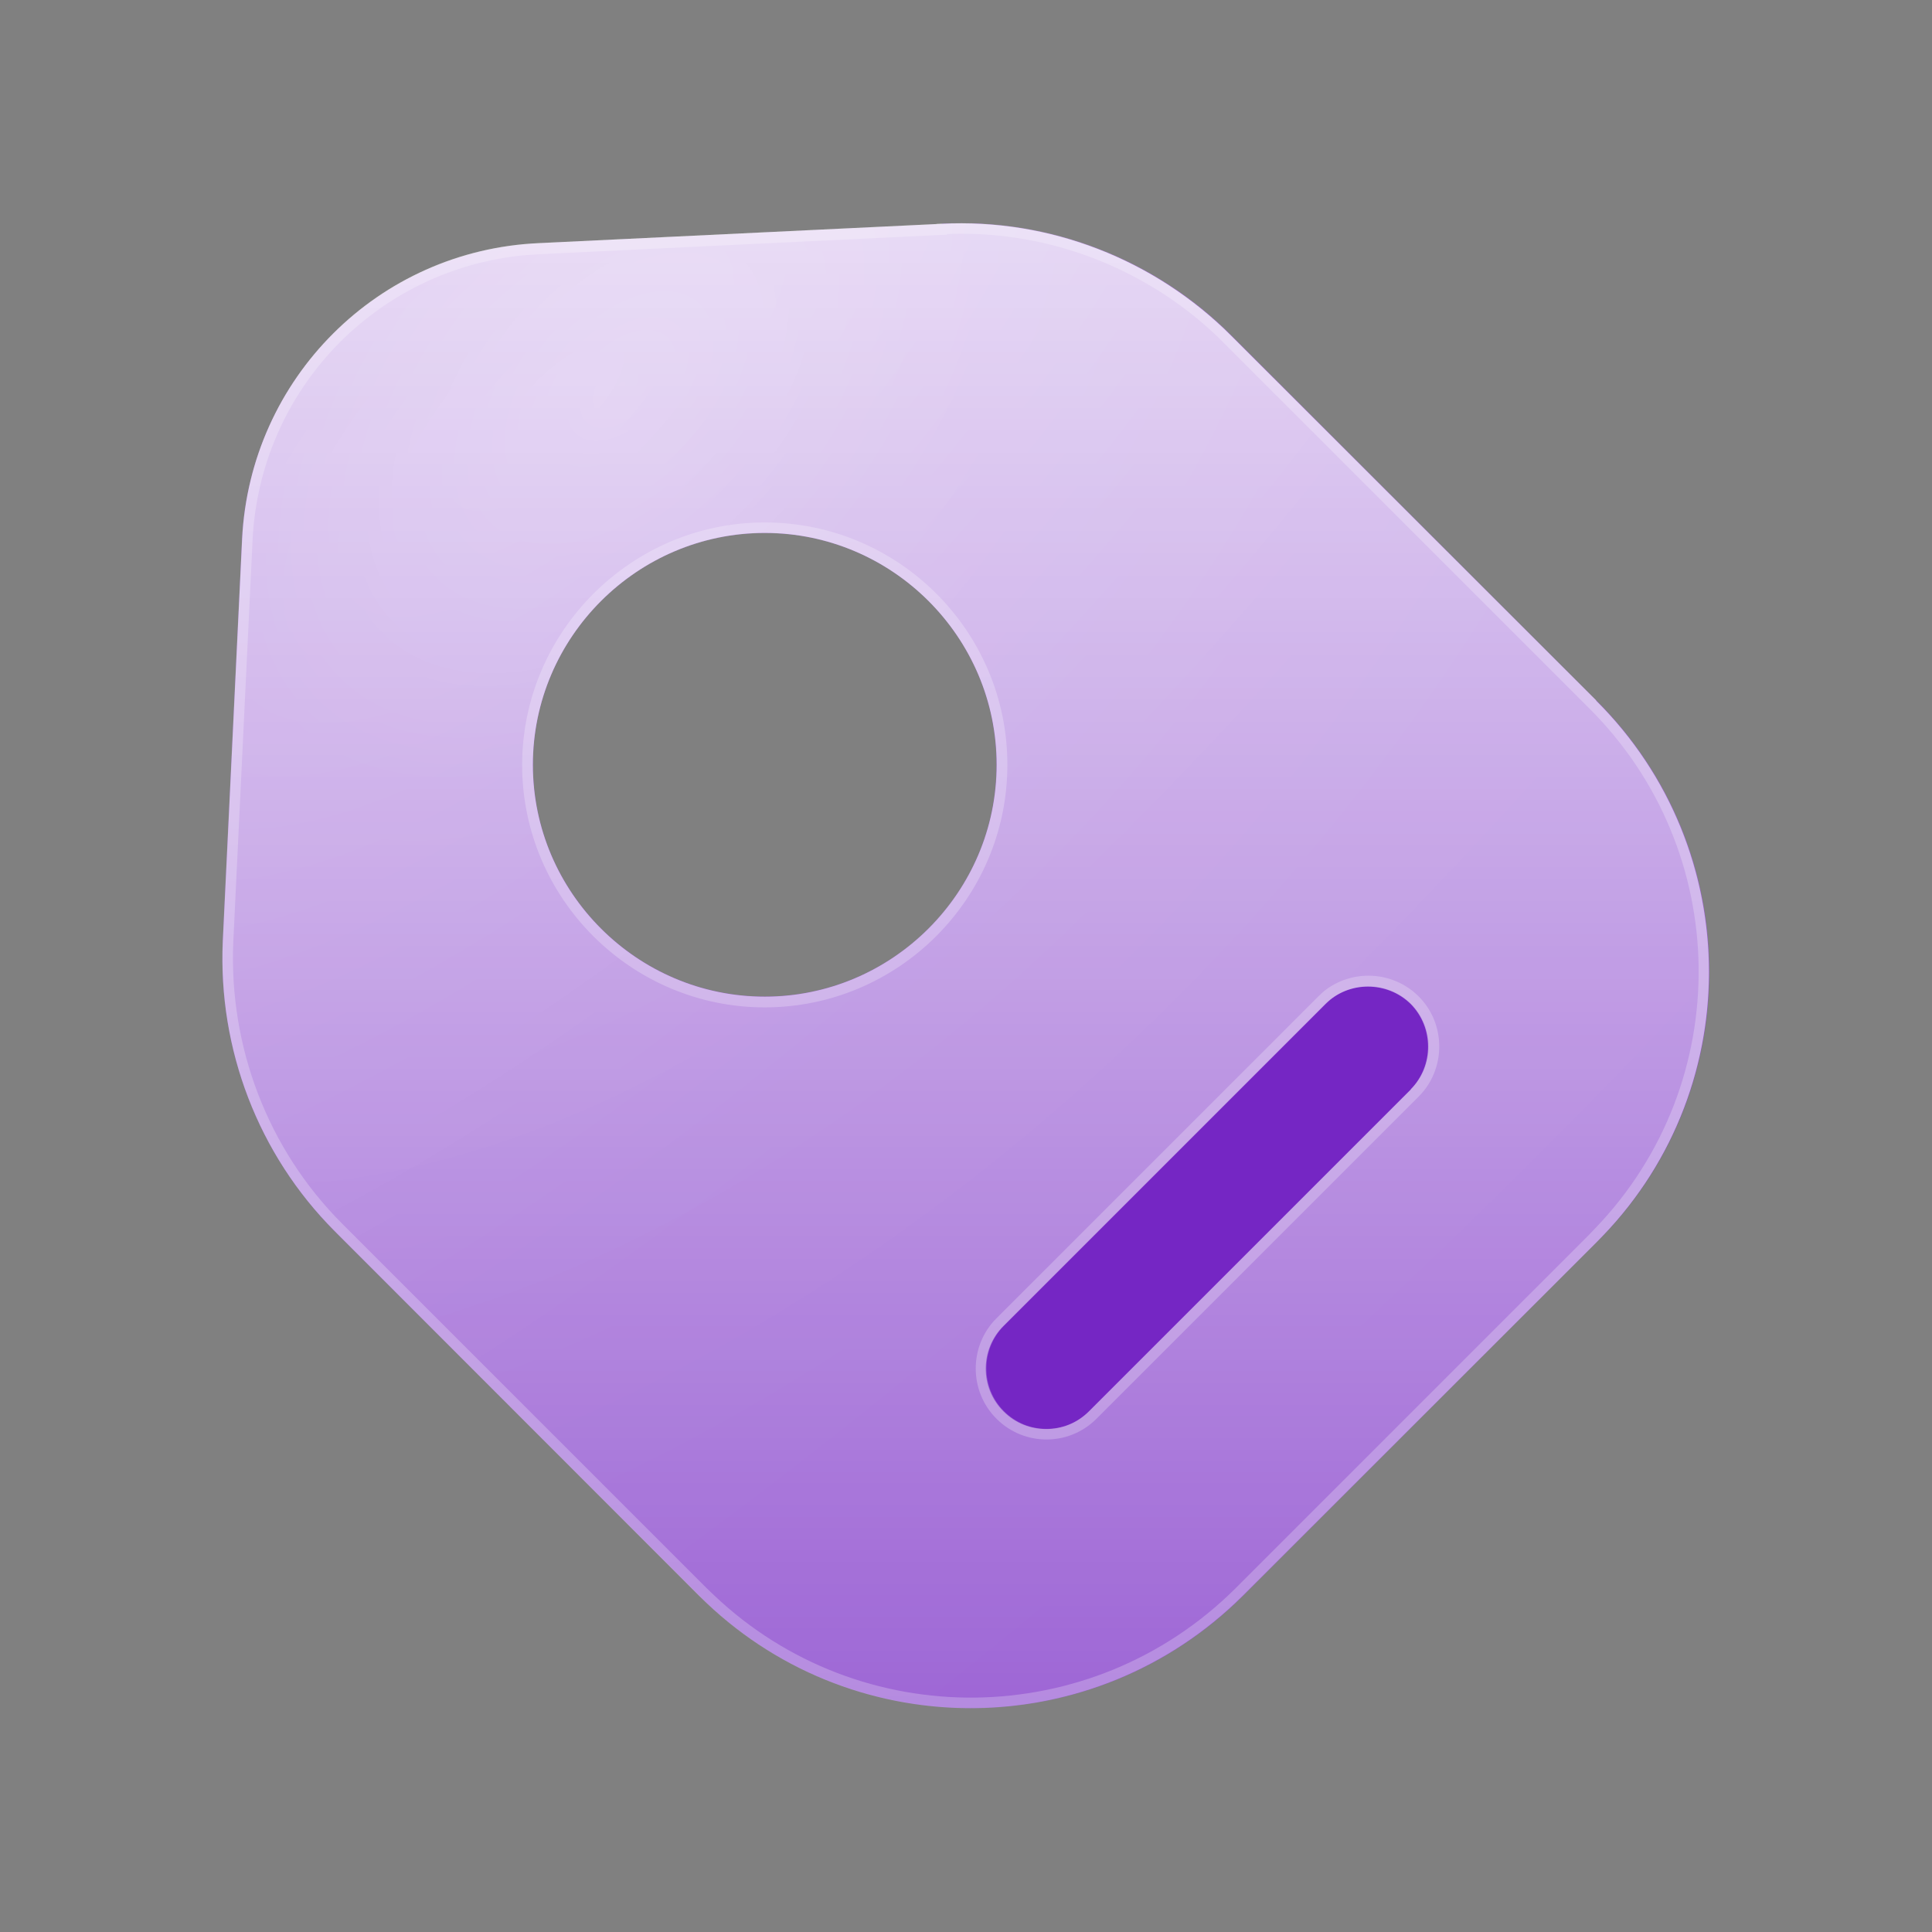
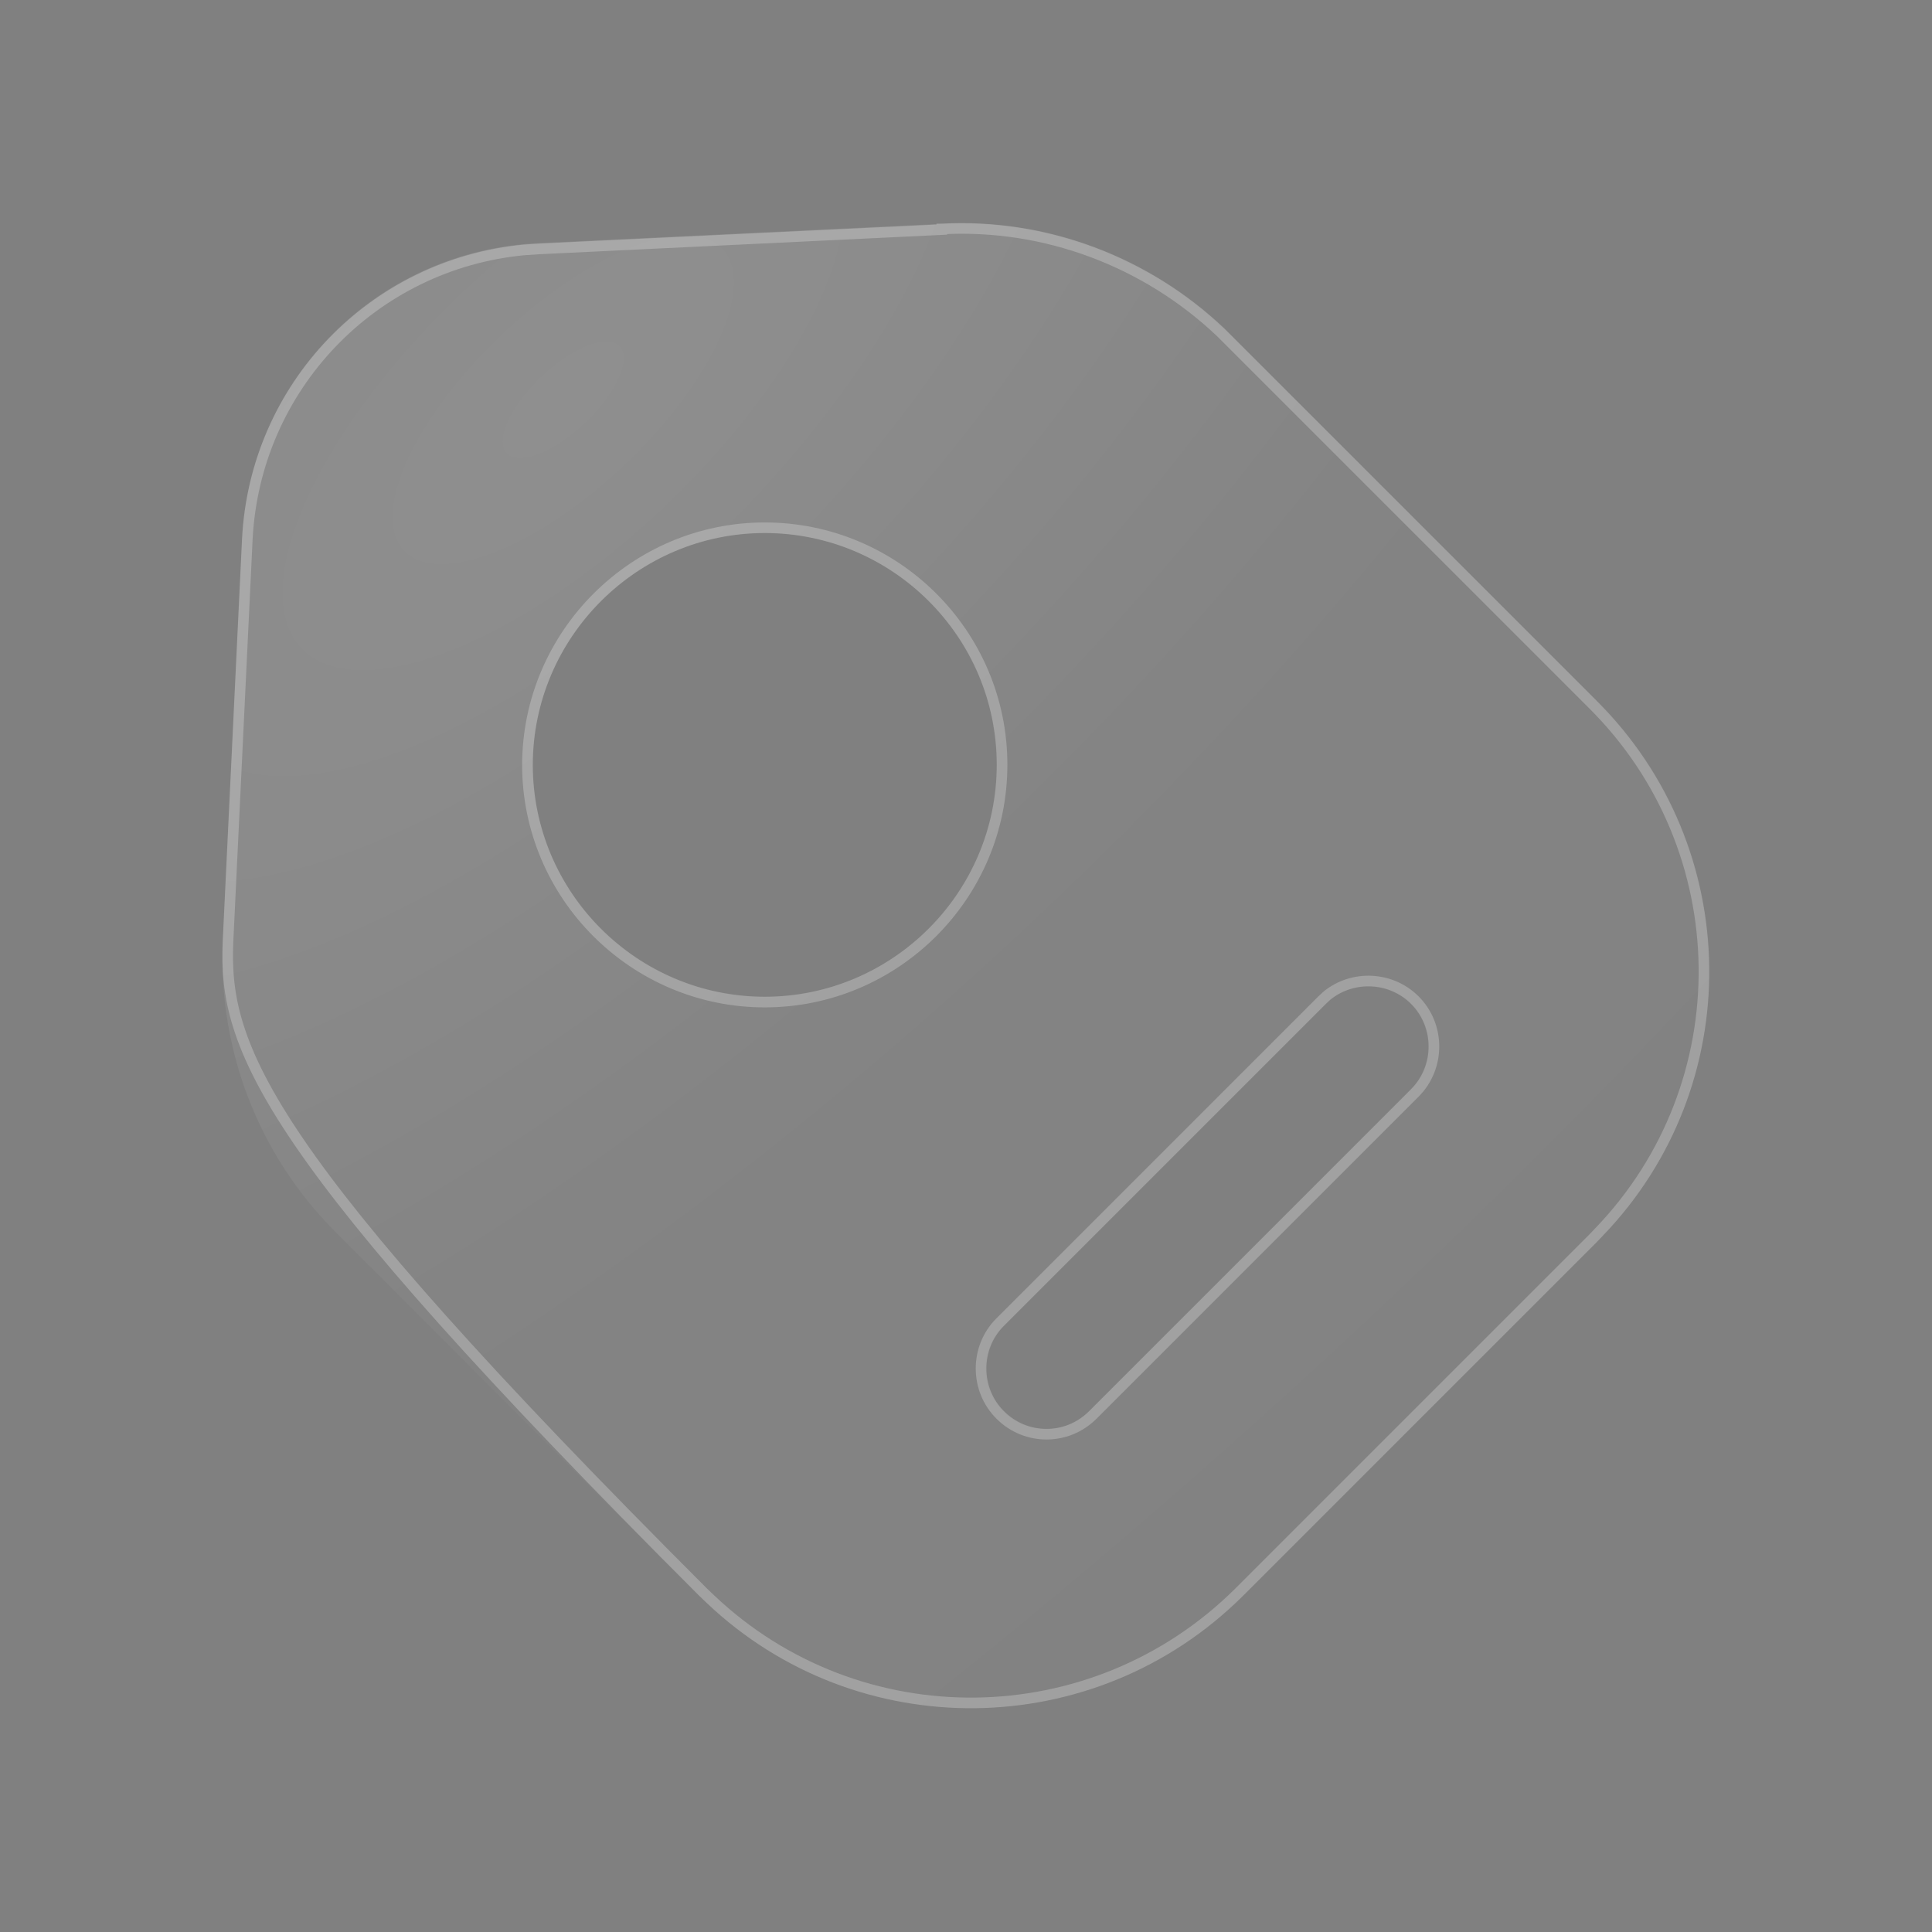
<svg xmlns="http://www.w3.org/2000/svg" width="60" height="60" viewBox="0 0 60 60" fill="none">
  <rect x="0" y="0" width="60" height="60" fill="#808080" stroke="none" />
-   <path d="M29.25 6.95C32.6 6.78 35.88 8.05 38.25 10.43L49.58 21.76C54.25 26.41 54.25 33.96 49.58 38.58L38.6 49.56C33.93 54.21 26.37 54.21 21.72 49.56L10.39 38.23C8.02 35.85 6.77 32.58 6.92 29.23L7.52 16.73C7.77 11.76 11.75 7.78 16.75 7.56L29.25 6.96V6.95ZM23.75 16.55C19.8 16.55 16.55 19.78 16.55 23.75C16.55 27.72 19.8 30.95 23.75 30.95C27.7 30.95 30.95 27.73 30.95 23.75C30.95 19.77 27.7 16.55 23.75 16.55Z" fill="#7526C4" />
-   <path d="M49.57 21.75L38.24 10.43C35.86 8.05 32.59 6.78 29.24 6.95L16.74 7.55C11.74 7.77 7.77 11.75 7.52 16.73L6.92 29.23C6.77 32.58 8.02 35.85 10.39 38.23L21.71 49.56C26.36 54.21 33.91 54.21 38.59 49.56L49.57 38.59C54.24 33.97 54.24 26.41 49.57 21.76V21.75ZM23.75 30.95C19.8 30.95 16.55 27.72 16.55 23.75C16.55 19.78 19.8 16.55 23.75 16.55C27.7 16.55 30.95 19.78 30.95 23.75C30.95 27.72 27.7 30.95 23.75 30.95ZM43.82 33.83L33.82 43.83C33.44 44.21 32.97 44.38 32.49 44.38C32.01 44.38 31.54 44.21 31.16 43.83C30.43 43.1 30.43 41.91 31.16 41.18L41.16 31.18C41.88 30.46 43.08 30.46 43.81 31.18C44.53 31.91 44.53 33.1 43.81 33.83H43.82Z" fill="url(#paint0_linear_9811_14126)" />
-   <path d="M49.57 21.75L38.24 10.43C35.86 8.05 32.59 6.78 29.24 6.95L16.74 7.55C11.74 7.77 7.77 11.75 7.52 16.73L6.92 29.23C6.77 32.58 8.02 35.85 10.39 38.23L21.71 49.56C26.36 54.21 33.91 54.21 38.59 49.56L49.57 38.59C54.24 33.97 54.24 26.41 49.57 21.76V21.75ZM23.75 30.95C19.8 30.95 16.55 27.72 16.55 23.75C16.55 19.78 19.8 16.55 23.75 16.55C27.7 16.55 30.95 19.78 30.95 23.75C30.95 27.72 27.7 30.95 23.75 30.95ZM43.82 33.83L33.82 43.83C33.44 44.21 32.97 44.38 32.49 44.38C32.01 44.38 31.54 44.21 31.16 43.83C30.43 43.1 30.43 41.91 31.16 41.18L41.16 31.18C41.88 30.46 43.08 30.46 43.81 31.18C44.53 31.91 44.53 33.1 43.81 33.83H43.82Z" fill="url(#paint1_radial_9811_14126)" fill-opacity="0.2" />
  <path d="M49.57 21.75L38.24 10.43C35.86 8.05 32.59 6.78 29.24 6.95L16.74 7.55C11.74 7.77 7.77 11.75 7.52 16.73L6.92 29.23C6.77 32.58 8.02 35.85 10.39 38.23L21.71 49.56C26.36 54.21 33.91 54.21 38.59 49.56L49.57 38.59C54.24 33.97 54.24 26.41 49.57 21.76V21.75ZM23.75 30.95C19.8 30.95 16.55 27.72 16.55 23.75C16.55 19.78 19.8 16.55 23.75 16.55C27.7 16.55 30.95 19.78 30.95 23.75C30.95 27.72 27.7 30.95 23.75 30.95ZM43.82 33.83L33.82 43.83C33.44 44.21 32.97 44.38 32.49 44.38C32.01 44.38 31.54 44.21 31.16 43.83C30.43 43.1 30.43 41.91 31.16 41.18L41.16 31.18C41.88 30.46 43.08 30.46 43.81 31.18C44.53 31.91 44.53 33.1 43.81 33.83H43.82Z" fill="url(#paint2_radial_9811_14126)" fill-opacity="0.15" />
-   <path d="M29.26 7.11C32.46 6.94 35.59 8.12 37.91 10.32L38.13 10.54L49.46 21.87C54 26.38 54.07 33.67 49.67 38.25L49.46 38.47L38.48 49.45C33.94 53.96 26.66 54.03 22.06 49.66L21.84 49.45L10.51 38.12C8.17 35.78 6.94 32.55 7.08 29.25L7.68 16.75C7.92 12.01 11.59 8.2 16.29 7.76L16.75 7.73L29.25 7.13V7.11H29.26ZM43.94 31.06C43.2 30.32 42.01 30.27 41.21 30.92L41.06 31.06L31.06 41.06C30.27 41.85 30.27 43.15 31.06 43.94C31.47 44.35 31.99 44.54 32.5 44.54C33.01 44.54 33.53 44.35 33.94 43.94L43.94 33.94C44.73 33.15 44.73 31.85 43.94 31.06ZM23.75 16.39C19.71 16.39 16.39 19.69 16.38 23.75C16.38 27.82 19.7 31.12 23.75 31.12C27.8 31.12 31.12 27.82 31.12 23.75C31.12 19.68 27.8 16.39 23.75 16.39Z" stroke="white" stroke-opacity="0.24" stroke-width="0.33" />
+   <path d="M29.26 7.11C32.46 6.94 35.59 8.12 37.91 10.32L38.13 10.54L49.46 21.87C54 26.38 54.07 33.67 49.67 38.25L49.46 38.47L38.48 49.45C33.94 53.96 26.66 54.03 22.06 49.66L21.84 49.45C8.17 35.78 6.94 32.55 7.08 29.25L7.68 16.75C7.92 12.01 11.59 8.2 16.29 7.76L16.75 7.73L29.25 7.13V7.11H29.26ZM43.94 31.06C43.2 30.32 42.01 30.27 41.21 30.92L41.06 31.06L31.06 41.06C30.27 41.85 30.27 43.15 31.06 43.94C31.47 44.35 31.99 44.54 32.5 44.54C33.01 44.54 33.53 44.35 33.94 43.94L43.94 33.94C44.73 33.15 44.73 31.85 43.94 31.06ZM23.75 16.39C19.71 16.39 16.39 19.69 16.38 23.75C16.38 27.82 19.7 31.12 23.75 31.12C27.8 31.12 31.12 27.82 31.12 23.75C31.12 19.68 27.8 16.39 23.75 16.39Z" stroke="white" stroke-opacity="0.24" stroke-width="0.33" />
  <defs>
    <linearGradient id="paint0_linear_9811_14126" x1="29.99" y1="6.93" x2="29.99" y2="53.05" gradientUnits="userSpaceOnUse">
      <stop stop-color="white" stop-opacity="0.8" />
      <stop offset="1" stop-color="white" stop-opacity="0.28" />
    </linearGradient>
    <radialGradient id="paint1_radial_9811_14126" cx="0" cy="0" r="1" gradientUnits="userSpaceOnUse" gradientTransform="translate(19.102 11.926) rotate(43.32) scale(28.73 47.77)">
      <stop stop-color="white" stop-opacity="0.8" />
      <stop offset="0.31" stop-color="white" stop-opacity="0.2" />
      <stop offset="1" stop-color="white" stop-opacity="0" />
    </radialGradient>
    <radialGradient id="paint2_radial_9811_14126" cx="0" cy="0" r="1" gradientUnits="userSpaceOnUse" gradientTransform="translate(17.073 12.761) rotate(48.49) scale(82.63 213.19)">
      <stop stop-color="white" stop-opacity="0.8" />
      <stop offset="0.25" stop-color="white" stop-opacity="0.2" />
      <stop offset="1" stop-color="white" stop-opacity="0" />
    </radialGradient>
  </defs>
</svg>